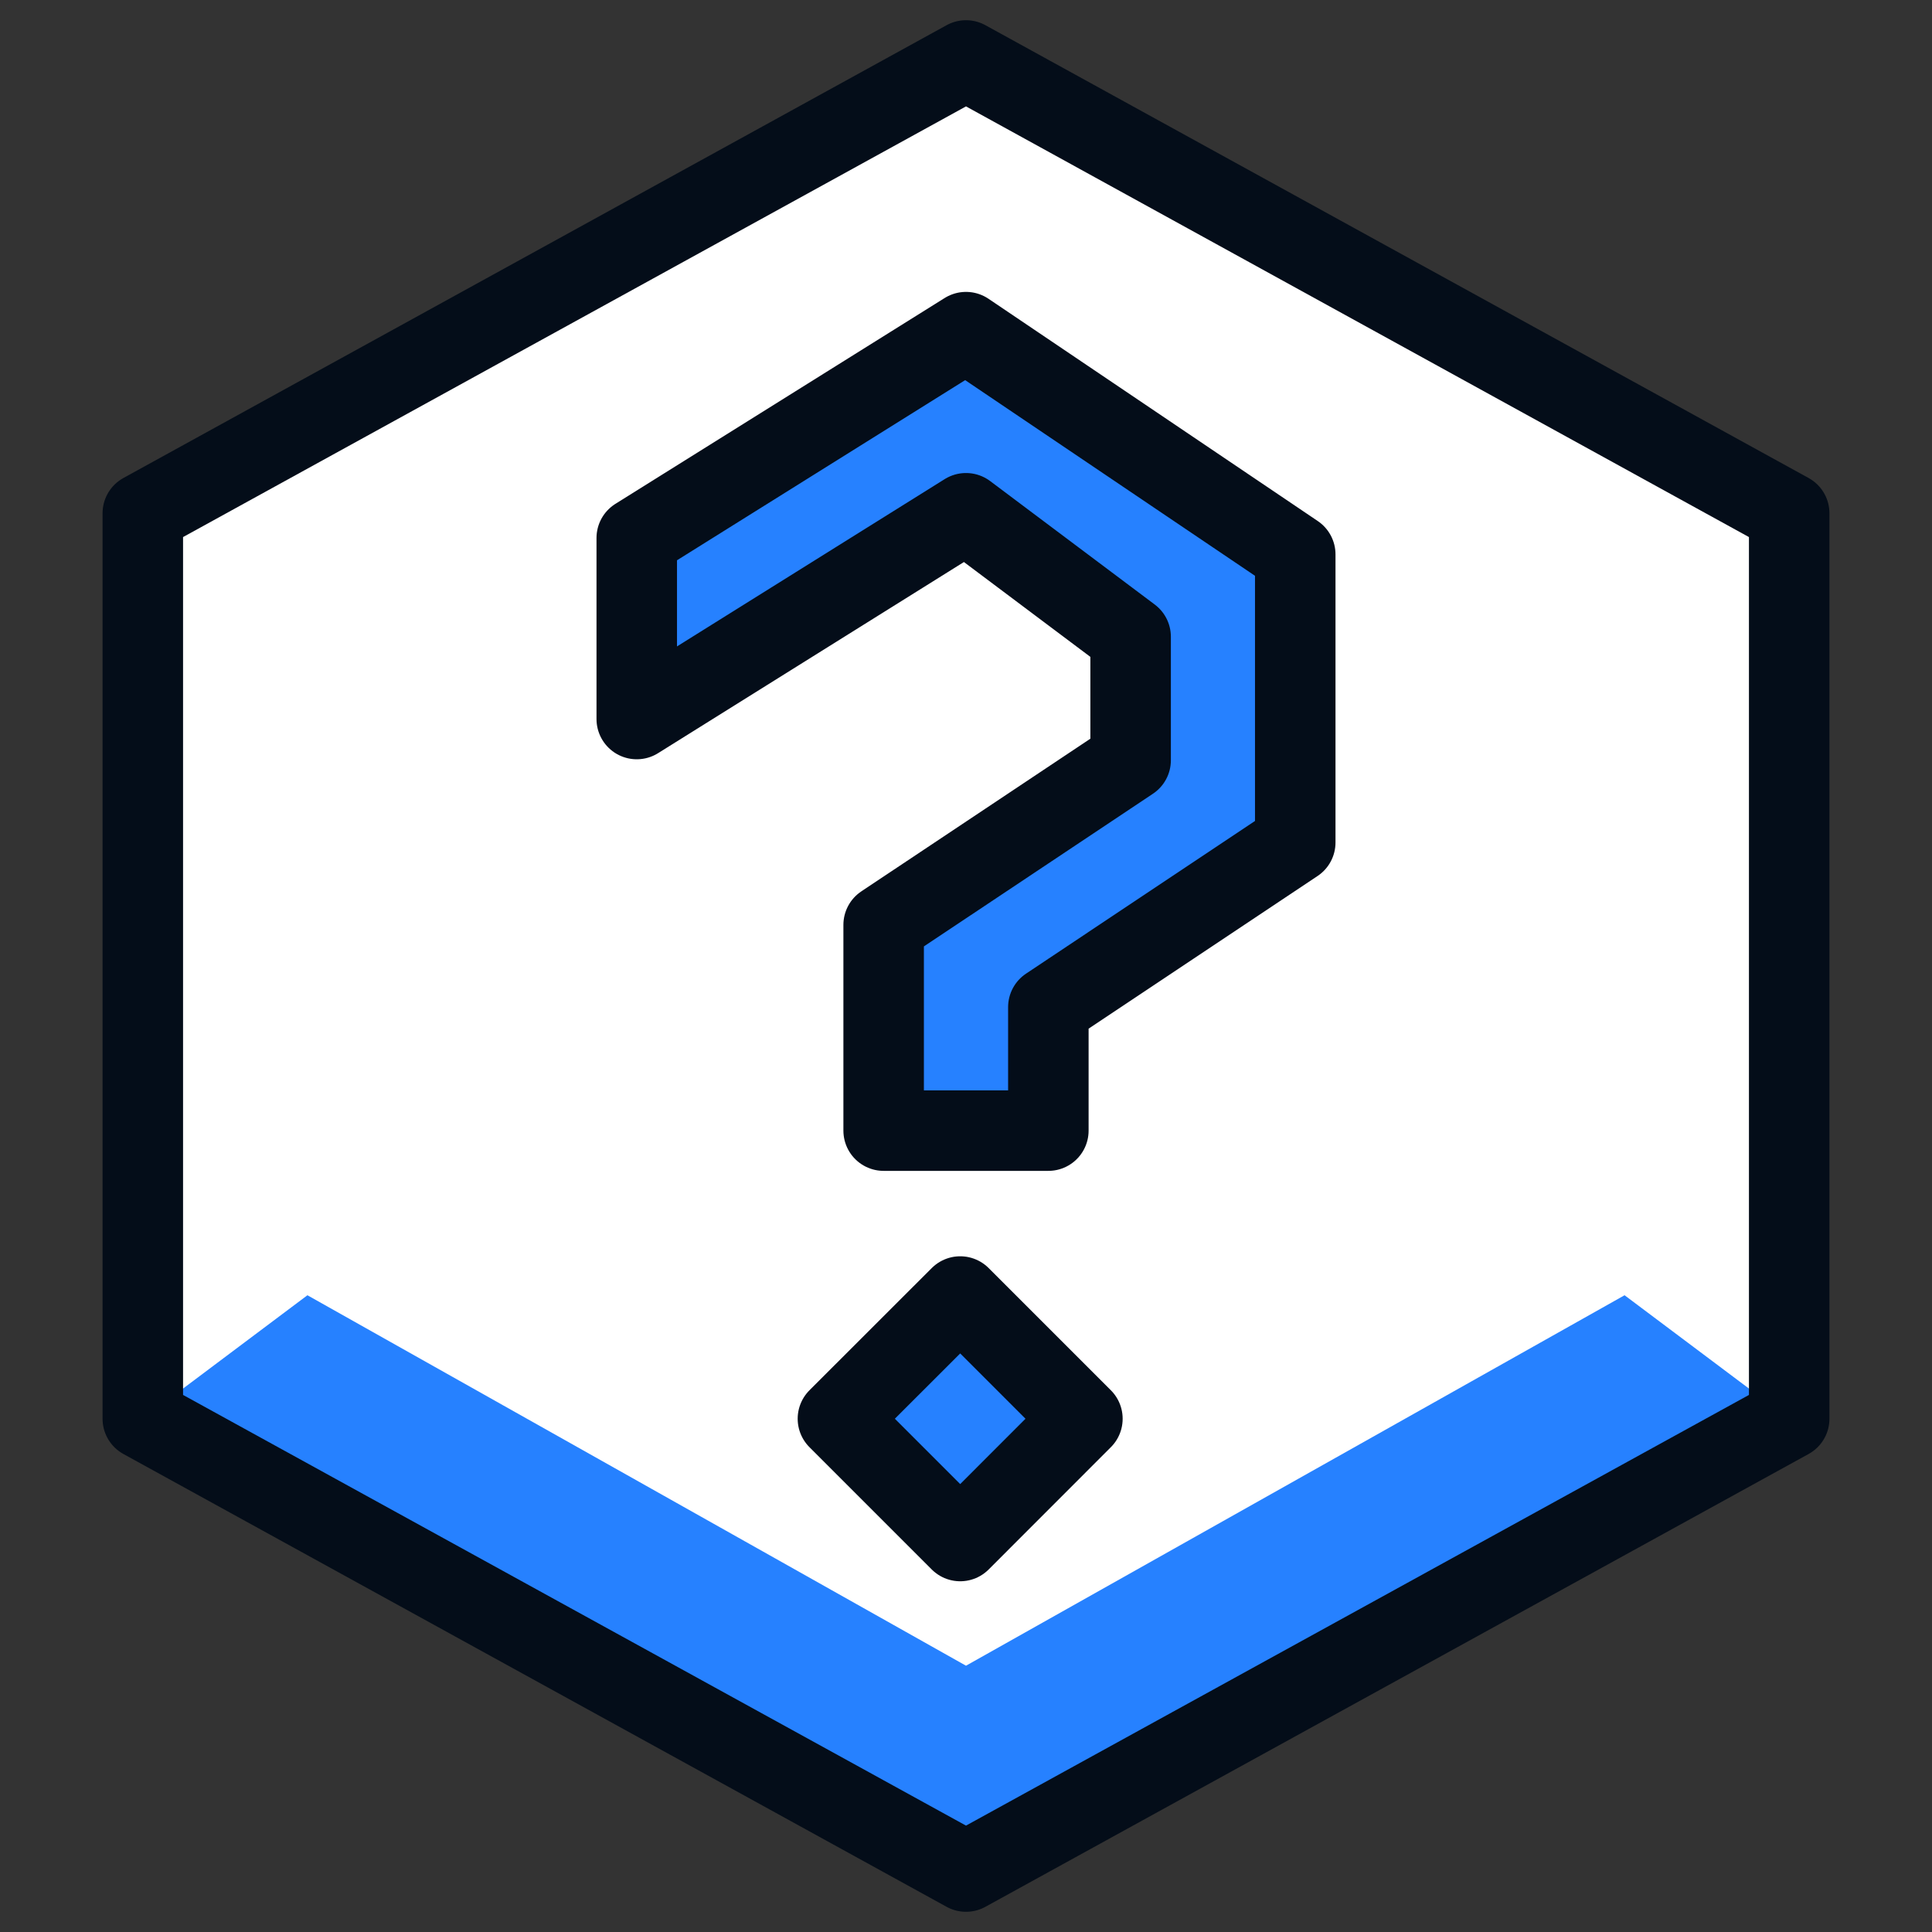
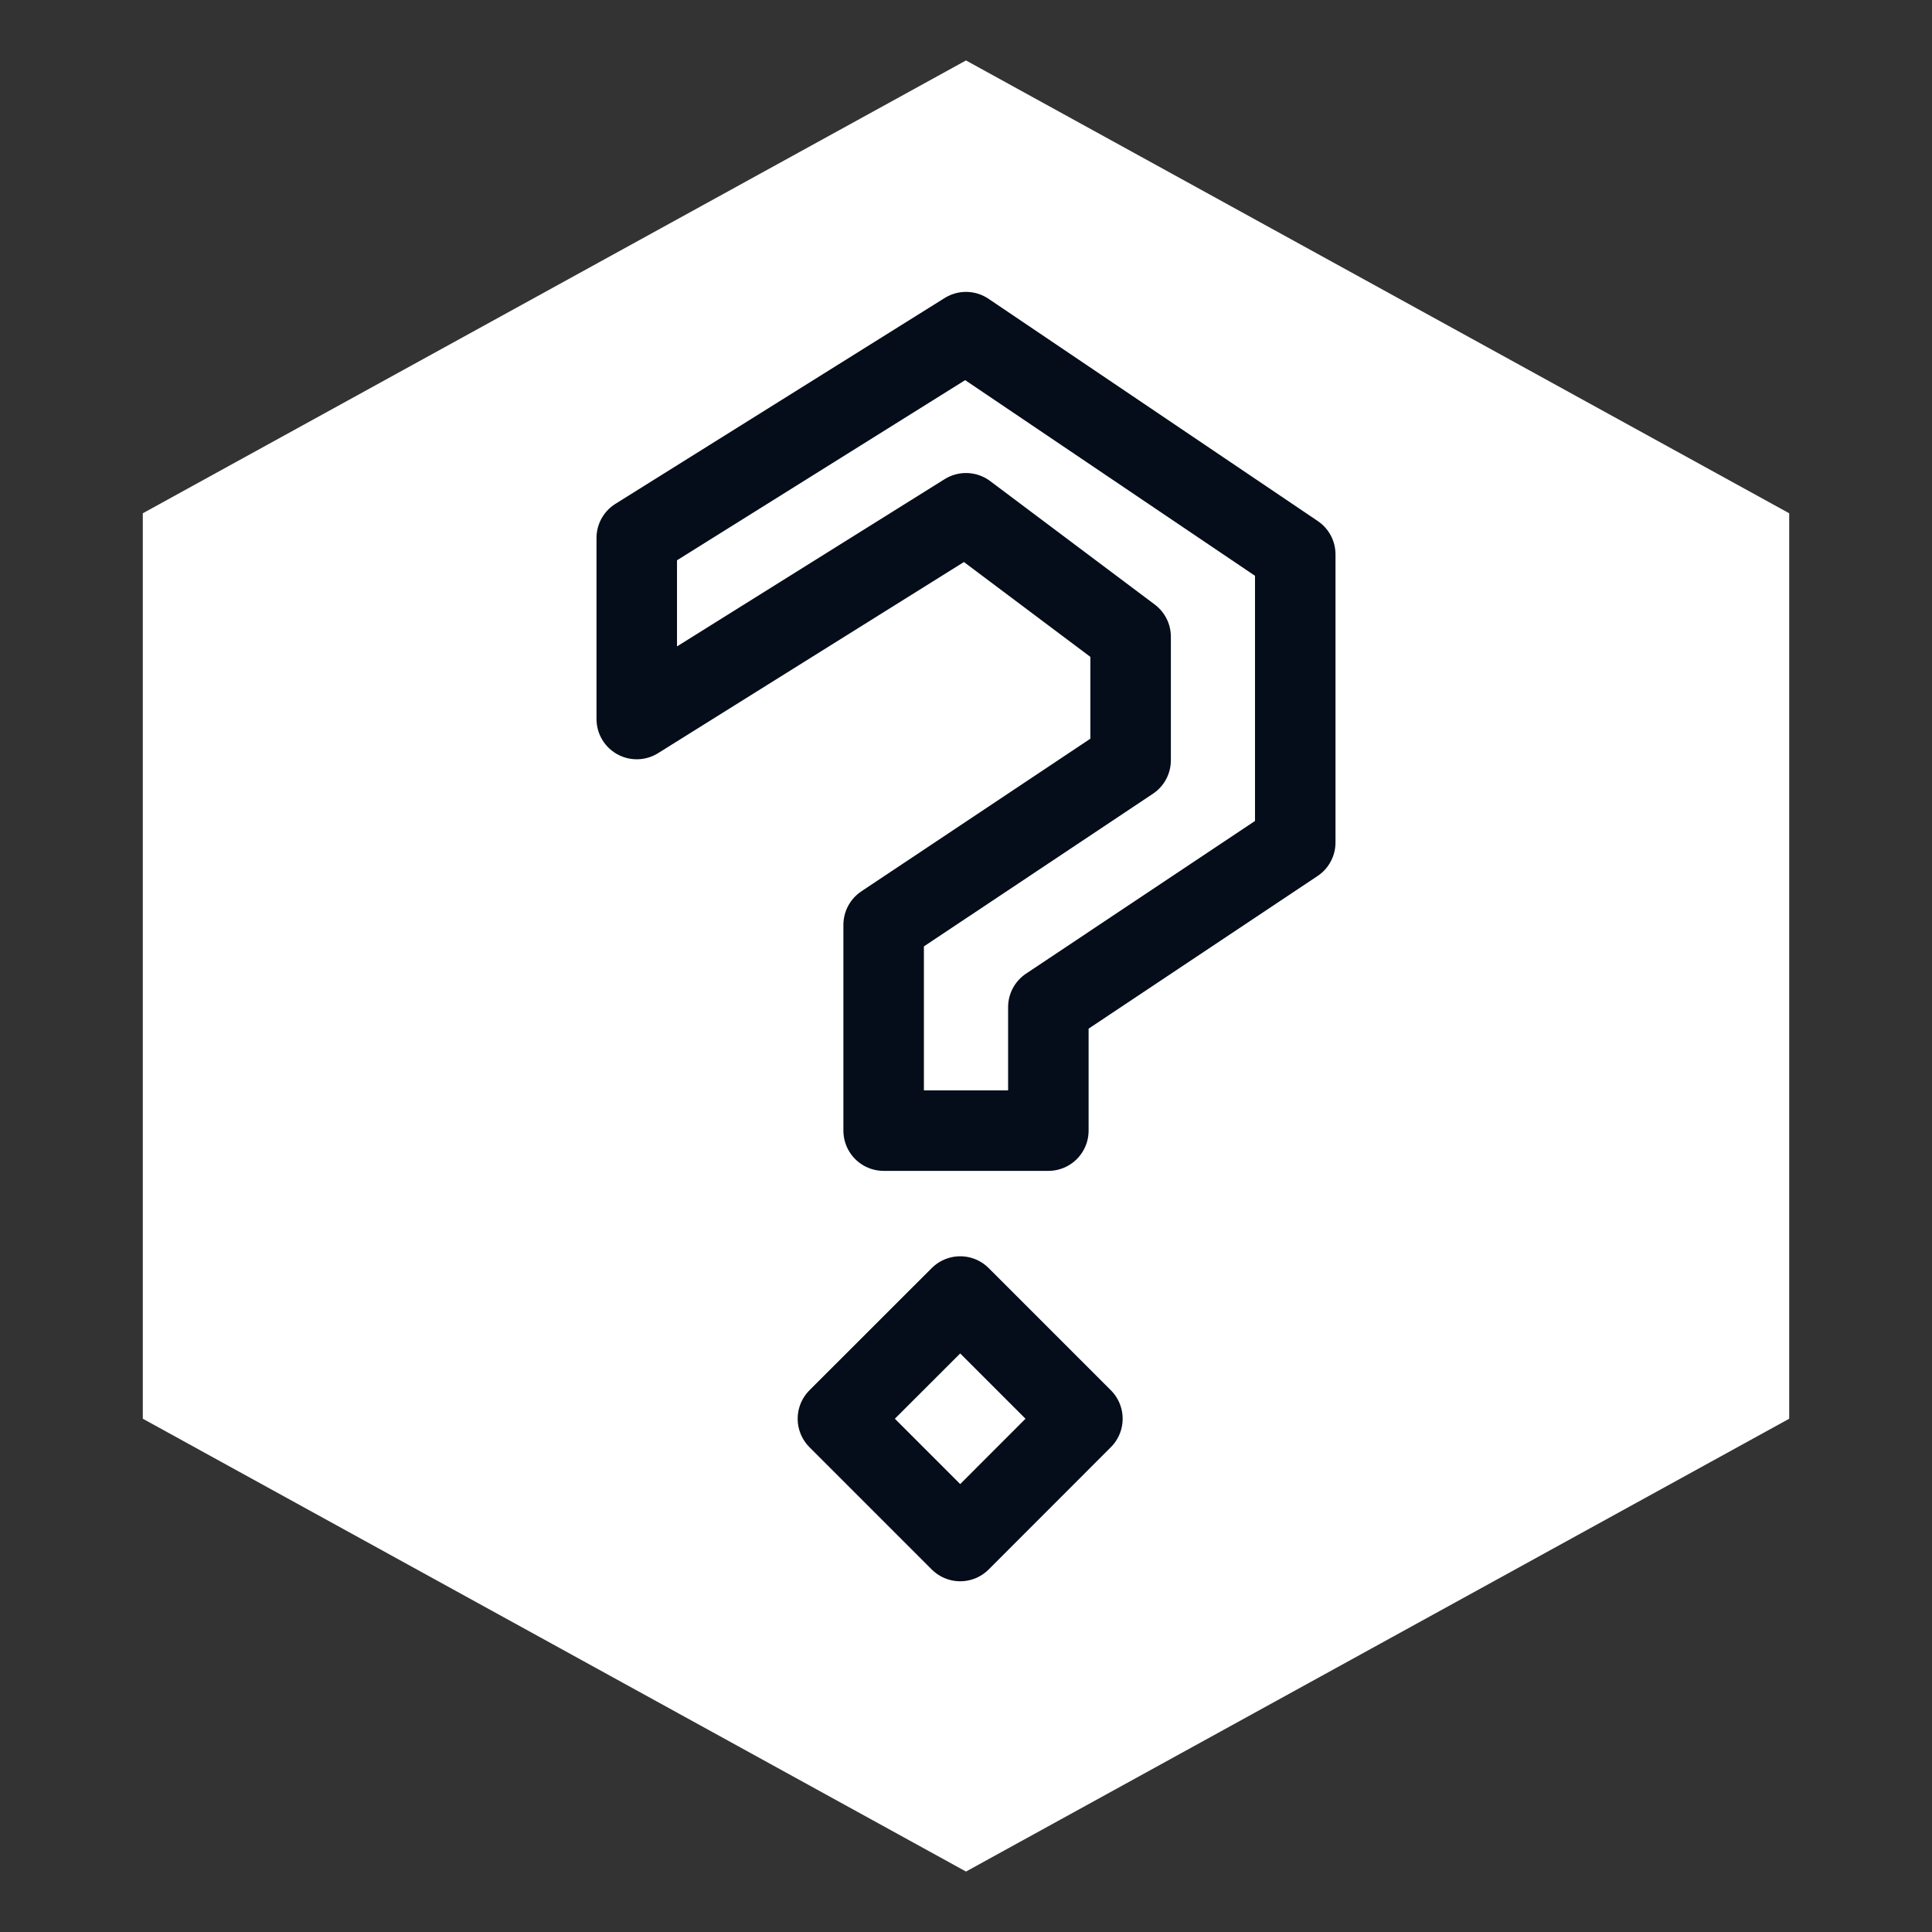
<svg xmlns="http://www.w3.org/2000/svg" fill="none" viewBox="0 0 24 24" height="24" width="24" id="Question-Faq-Hexagon--Streamline-Cyber.svg">
  <rect x="0" y="0" width="24" height="24" fill="#333333" stroke="none" />
  <desc>Question Faq Hexagon Streamline Icon: https://streamlinehq.com</desc>
  <path fill="#ffffff" d="M22.226 17.624L12 23.249L1.774 17.624V6.376L12 0.751L22.226 6.376V17.624Z" stroke-width="1" />
-   <path fill="#2681ff" d="M20.181 16.09L12 20.692L3.819 16.09L1.774 17.624L12 23.249L22.226 17.624L20.181 16.09Z" stroke-width="1" />
-   <path fill="#2681ff" d="M13.023 14.045V12.511L16.09 10.466V6.887L12 4.126L7.91 6.683V8.932L12 6.376L14.045 7.91V9.444L10.977 11.489V14.045H13.023Z" stroke-width="1" />
-   <path fill="#2681ff" d="M11.928 16.106L10.409 17.624L11.928 19.143L13.446 17.624L11.928 16.106Z" stroke-width="1" />
-   <path stroke="#040d19" stroke-linecap="round" stroke-linejoin="round" stroke-miterlimit="10" d="M22.226 17.624L12 23.249L1.774 17.624V6.376L12 0.751L22.226 6.376V17.624Z" stroke-width="1" />
  <path stroke="#040d19" stroke-linecap="round" stroke-linejoin="round" stroke-miterlimit="10" d="M13.023 14.045V12.511L16.09 10.466V6.887L12 4.126L7.91 6.683V8.932L12 6.376L14.045 7.91V9.444L10.977 11.489V14.045H13.023Z" stroke-width="1" />
  <path stroke="#040d19" stroke-linecap="round" stroke-linejoin="round" stroke-miterlimit="10" d="M11.928 16.106L10.409 17.624L11.928 19.143L13.446 17.624L11.928 16.106Z" stroke-width="1" />
</svg>